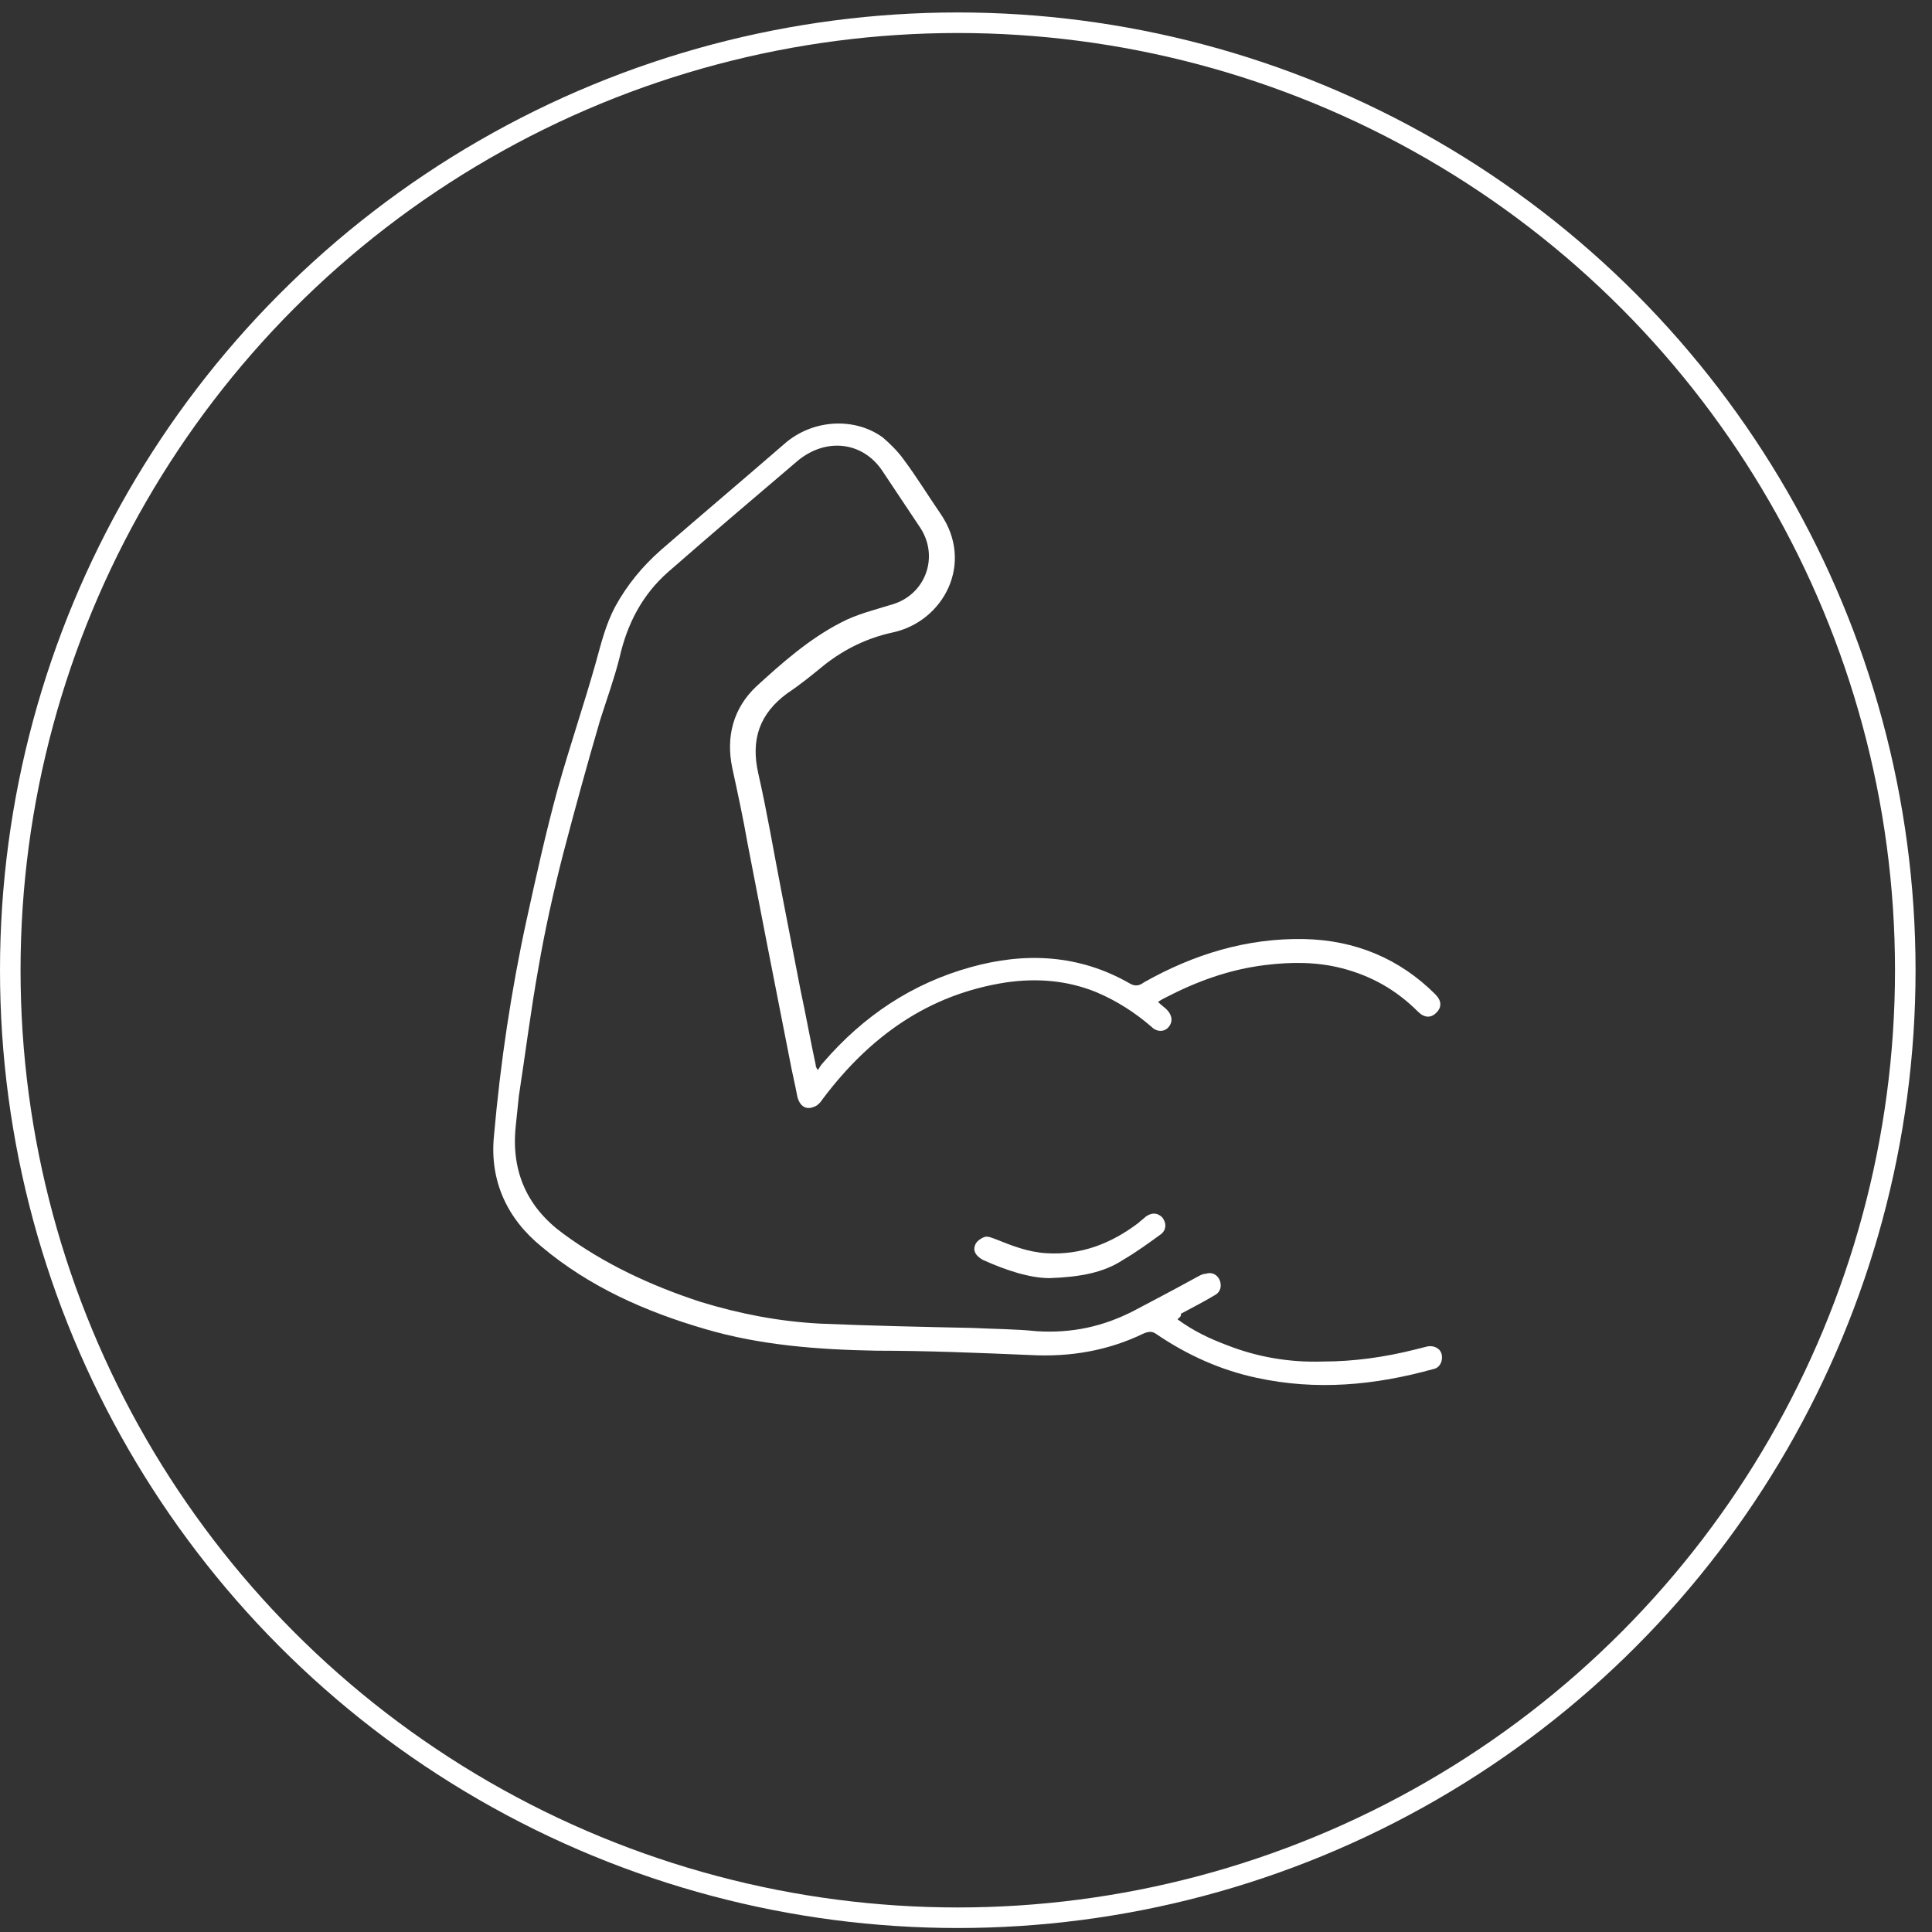
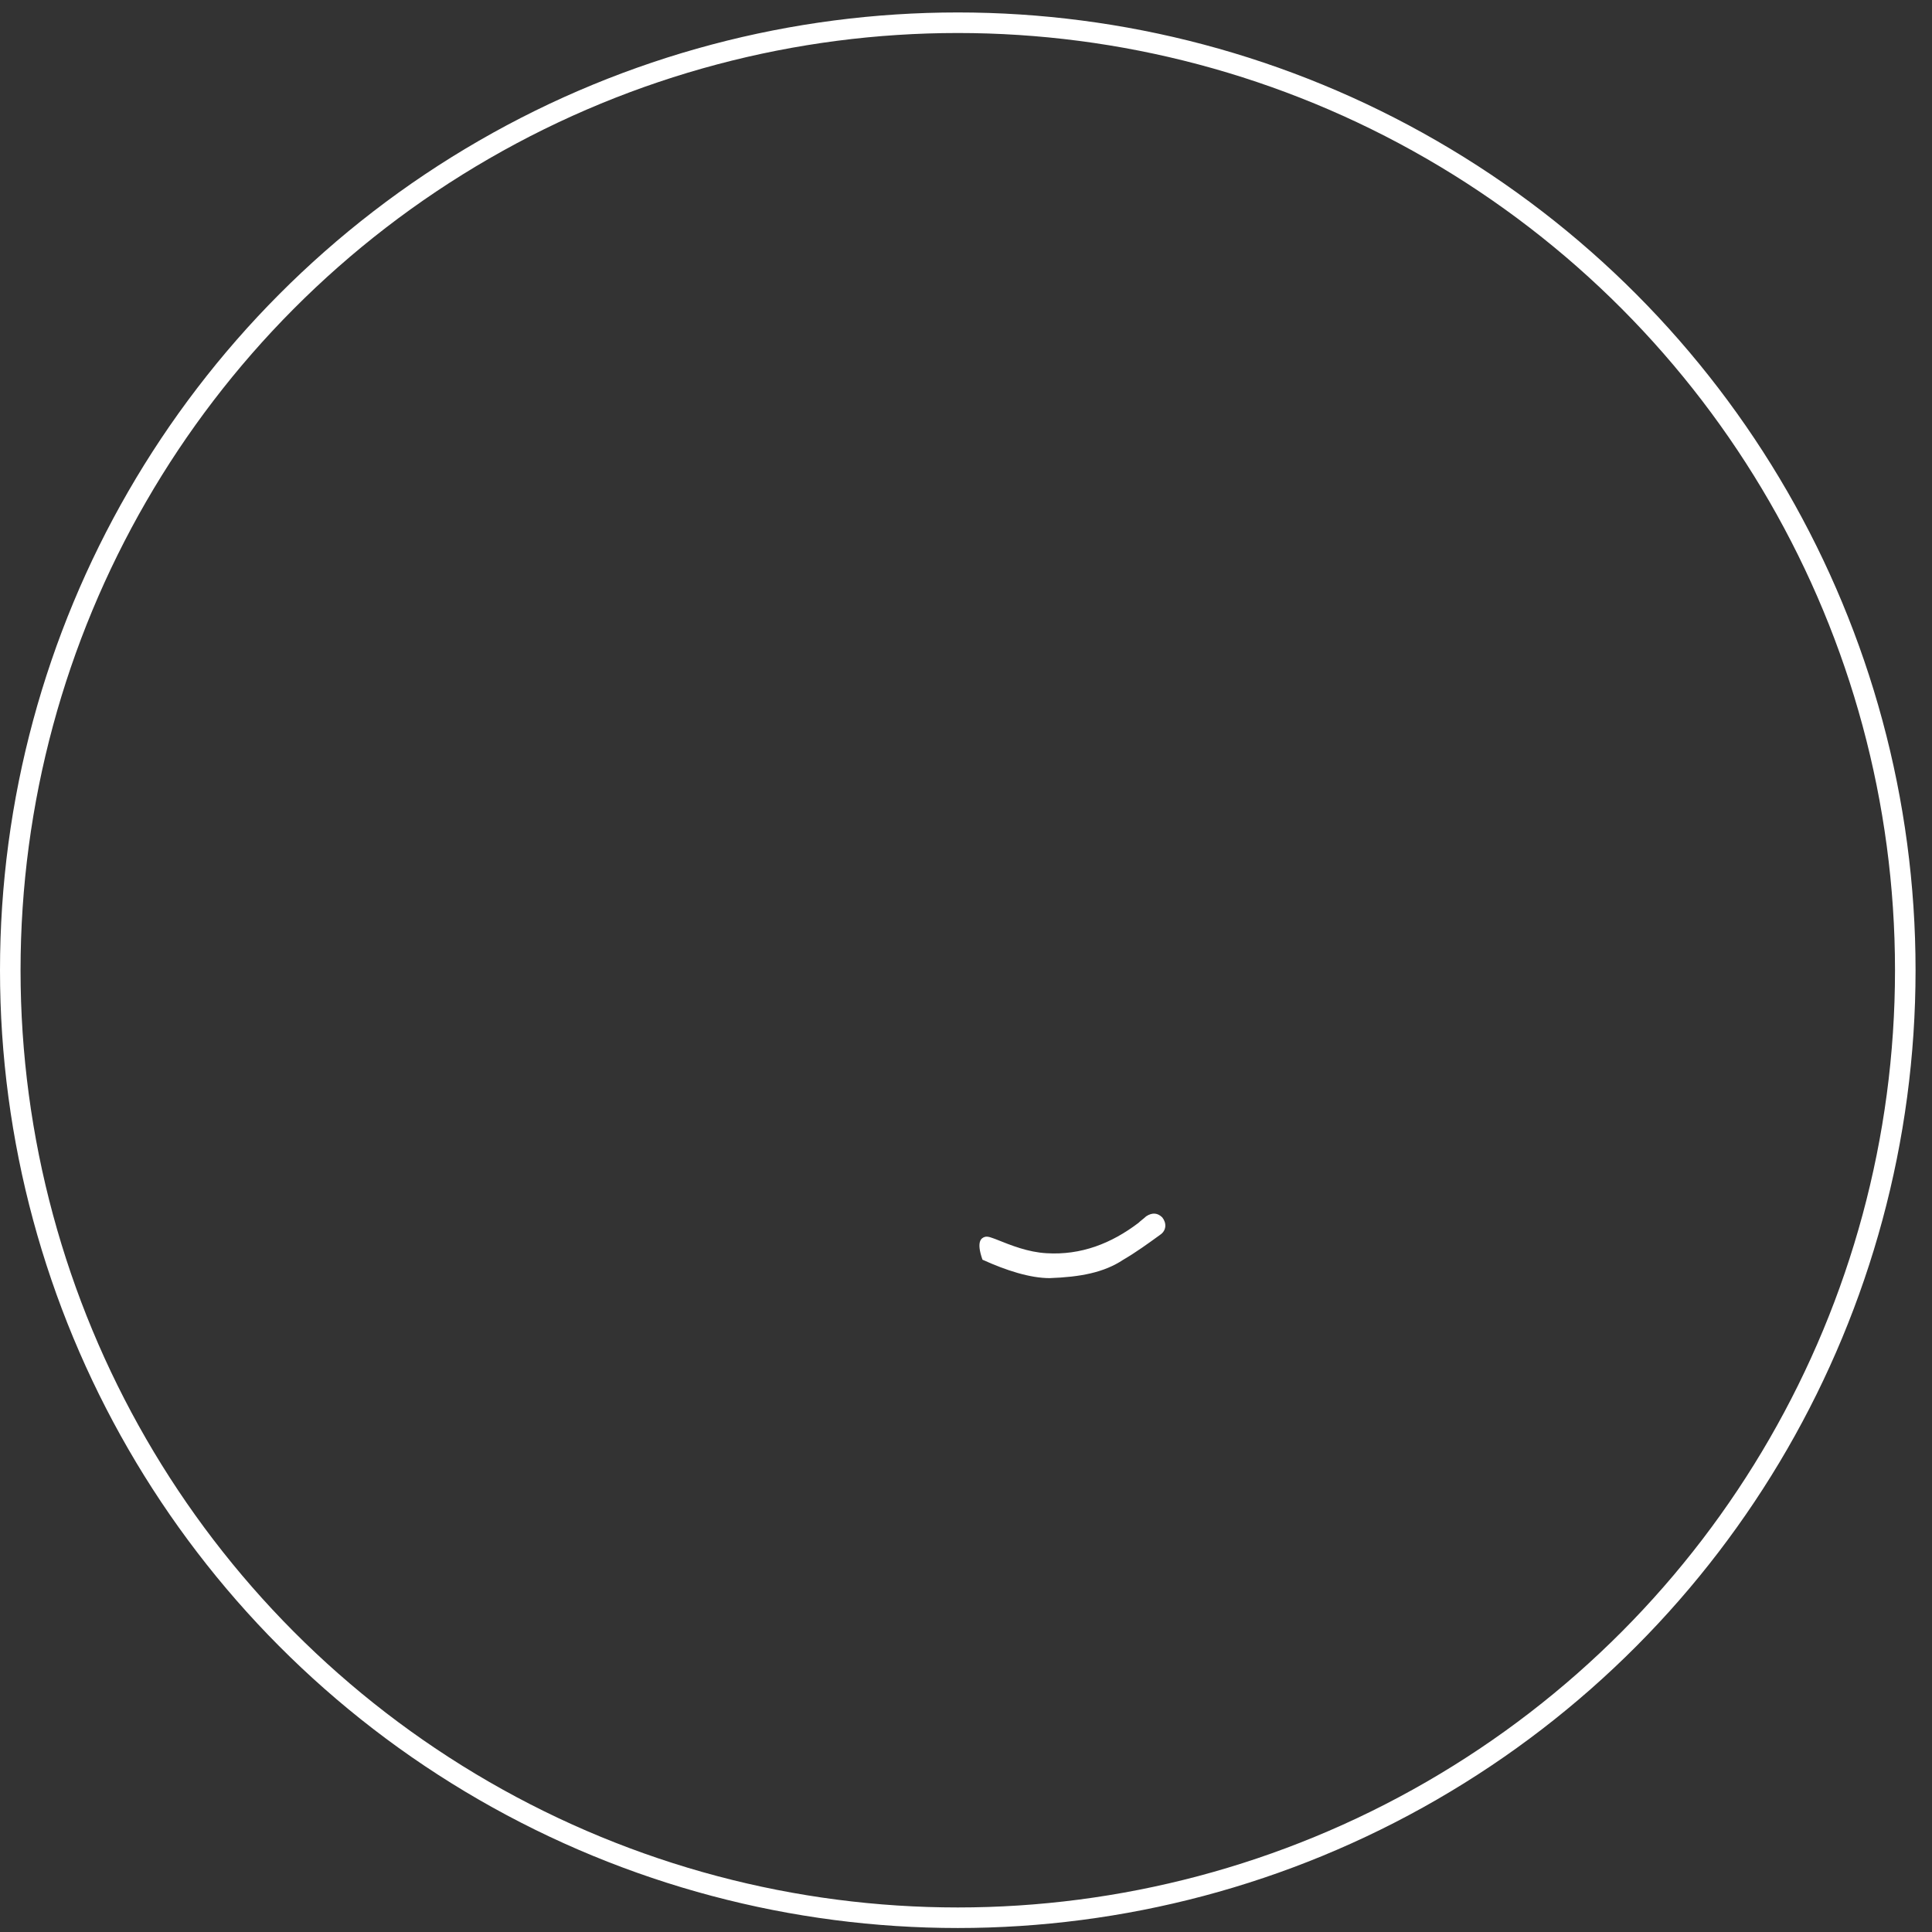
<svg xmlns="http://www.w3.org/2000/svg" width="94" height="94" viewBox="0 0 94 94" fill="none">
  <rect x="0" y="0" width="94" height="94" fill="#333333" stroke="none" />
  <circle cx="46.6" cy="47.206" r="46.1" stroke="white" />
-   <path d="M57.289 64.189C58.08 64.769 58.871 65.138 59.714 65.454C61.19 66.034 62.771 66.297 64.352 66.244C65.88 66.244 67.356 66.034 68.832 65.665C69.043 65.612 69.254 65.559 69.465 65.506C69.781 65.454 70.097 65.612 70.15 65.928C70.202 66.244 70.044 66.561 69.728 66.613C66.882 67.404 64.036 67.667 61.137 67.035C59.398 66.666 57.764 65.928 56.288 64.927C56.077 64.769 55.919 64.769 55.656 64.874C53.916 65.717 52.072 66.034 50.121 65.928C47.644 65.823 45.114 65.717 42.637 65.717C39.791 65.665 36.998 65.454 34.309 64.663C31.411 63.82 28.67 62.608 26.351 60.657C24.664 59.287 23.821 57.442 24.032 55.281C24.19 53.489 24.401 51.697 24.664 49.958C24.928 48.219 25.244 46.48 25.613 44.793C26.087 42.632 26.562 40.471 27.142 38.363C27.721 36.307 28.406 34.304 28.986 32.249C29.25 31.3 29.461 30.404 29.935 29.508C30.515 28.454 31.253 27.558 32.149 26.767C34.151 25.028 36.154 23.341 38.157 21.602C39.527 20.39 41.583 20.285 42.953 21.286C43.322 21.602 43.691 21.971 43.955 22.34C44.587 23.183 45.167 24.132 45.747 24.975C47.433 27.4 45.905 30.246 43.428 30.773C42.215 31.037 41.109 31.564 40.107 32.354C39.527 32.829 38.948 33.303 38.315 33.725C36.945 34.726 36.523 35.991 36.892 37.625C37.314 39.47 37.63 41.367 37.999 43.264C38.315 44.898 38.631 46.532 38.948 48.166C39.211 49.378 39.422 50.591 39.686 51.803C39.686 51.855 39.686 51.908 39.791 52.066C39.896 51.908 39.949 51.803 40.054 51.697C42.005 49.431 44.376 47.85 47.222 47.059C49.858 46.321 52.493 46.427 54.97 47.85C55.234 48.008 55.445 47.955 55.656 47.797C58.08 46.427 60.663 45.636 63.456 45.689C65.933 45.742 68.094 46.638 69.834 48.377C70.15 48.693 70.15 49.009 69.886 49.273C69.623 49.536 69.306 49.536 68.99 49.22C67.936 48.166 66.724 47.481 65.301 47.112C64.088 46.796 62.824 46.796 61.559 46.954C59.819 47.165 58.238 47.744 56.71 48.535C56.604 48.588 56.499 48.641 56.341 48.746C56.499 48.904 56.657 49.009 56.762 49.115C57.026 49.378 57.079 49.695 56.868 49.958C56.657 50.222 56.288 50.222 56.024 49.958C55.234 49.273 54.338 48.693 53.336 48.272C51.913 47.692 50.438 47.586 48.962 47.797C45.167 48.377 42.321 50.432 40.054 53.437C39.949 53.595 39.791 53.806 39.58 53.858C39.211 54.017 38.895 53.806 38.789 53.331C38.684 52.752 38.526 52.119 38.421 51.539C38.052 49.642 37.683 47.797 37.314 45.9C36.998 44.266 36.681 42.632 36.365 40.998C36.154 39.786 35.891 38.574 35.627 37.361C35.311 35.833 35.68 34.462 36.787 33.408C38.052 32.249 39.369 31.089 40.898 30.299C41.688 29.877 42.584 29.666 43.428 29.403C45.009 28.928 45.694 27.136 44.798 25.713C44.166 24.765 43.533 23.816 42.901 22.867C41.952 21.497 40.213 21.286 38.842 22.393C36.734 24.185 34.626 25.977 32.517 27.822C31.253 28.928 30.515 30.351 30.146 31.985C29.882 33.039 29.513 34.041 29.197 35.042C28.565 37.203 27.985 39.312 27.405 41.525C26.931 43.37 26.509 45.267 26.193 47.112C25.824 49.167 25.56 51.276 25.244 53.331C25.191 53.858 25.139 54.333 25.086 54.86C24.875 57.021 25.666 58.76 27.405 60.025C29.408 61.501 31.674 62.555 34.099 63.346C35.996 63.925 37.894 64.294 39.896 64.4C42.374 64.505 44.851 64.558 47.328 64.61C48.382 64.663 49.436 64.663 50.438 64.769C52.124 64.874 53.653 64.558 55.181 63.767C56.183 63.24 57.184 62.713 58.238 62.133C58.343 62.081 58.502 61.975 58.66 61.975C58.976 61.87 59.239 62.028 59.345 62.291C59.45 62.555 59.398 62.871 59.081 63.029C58.554 63.346 58.027 63.609 57.447 63.925C57.5 64.031 57.395 64.083 57.289 64.189Z" fill="white" />
-   <path d="M51.07 62.186C50.121 62.186 48.962 61.817 47.802 61.29C47.539 61.132 47.328 60.921 47.433 60.605C47.486 60.394 47.749 60.236 47.908 60.183C48.066 60.13 48.276 60.236 48.435 60.288C49.225 60.605 50.016 60.921 50.912 60.974C52.598 61.079 54.074 60.499 55.392 59.498C55.497 59.392 55.655 59.287 55.761 59.182C56.077 58.971 56.341 59.023 56.551 59.234C56.762 59.498 56.762 59.867 56.446 60.078C55.866 60.499 55.286 60.921 54.654 61.29C53.705 61.922 52.546 62.133 51.07 62.186Z" fill="white" />
+   <path d="M51.07 62.186C50.121 62.186 48.962 61.817 47.802 61.29C47.486 60.394 47.749 60.236 47.908 60.183C48.066 60.13 48.276 60.236 48.435 60.288C49.225 60.605 50.016 60.921 50.912 60.974C52.598 61.079 54.074 60.499 55.392 59.498C55.497 59.392 55.655 59.287 55.761 59.182C56.077 58.971 56.341 59.023 56.551 59.234C56.762 59.498 56.762 59.867 56.446 60.078C55.866 60.499 55.286 60.921 54.654 61.29C53.705 61.922 52.546 62.133 51.07 62.186Z" fill="white" />
</svg>